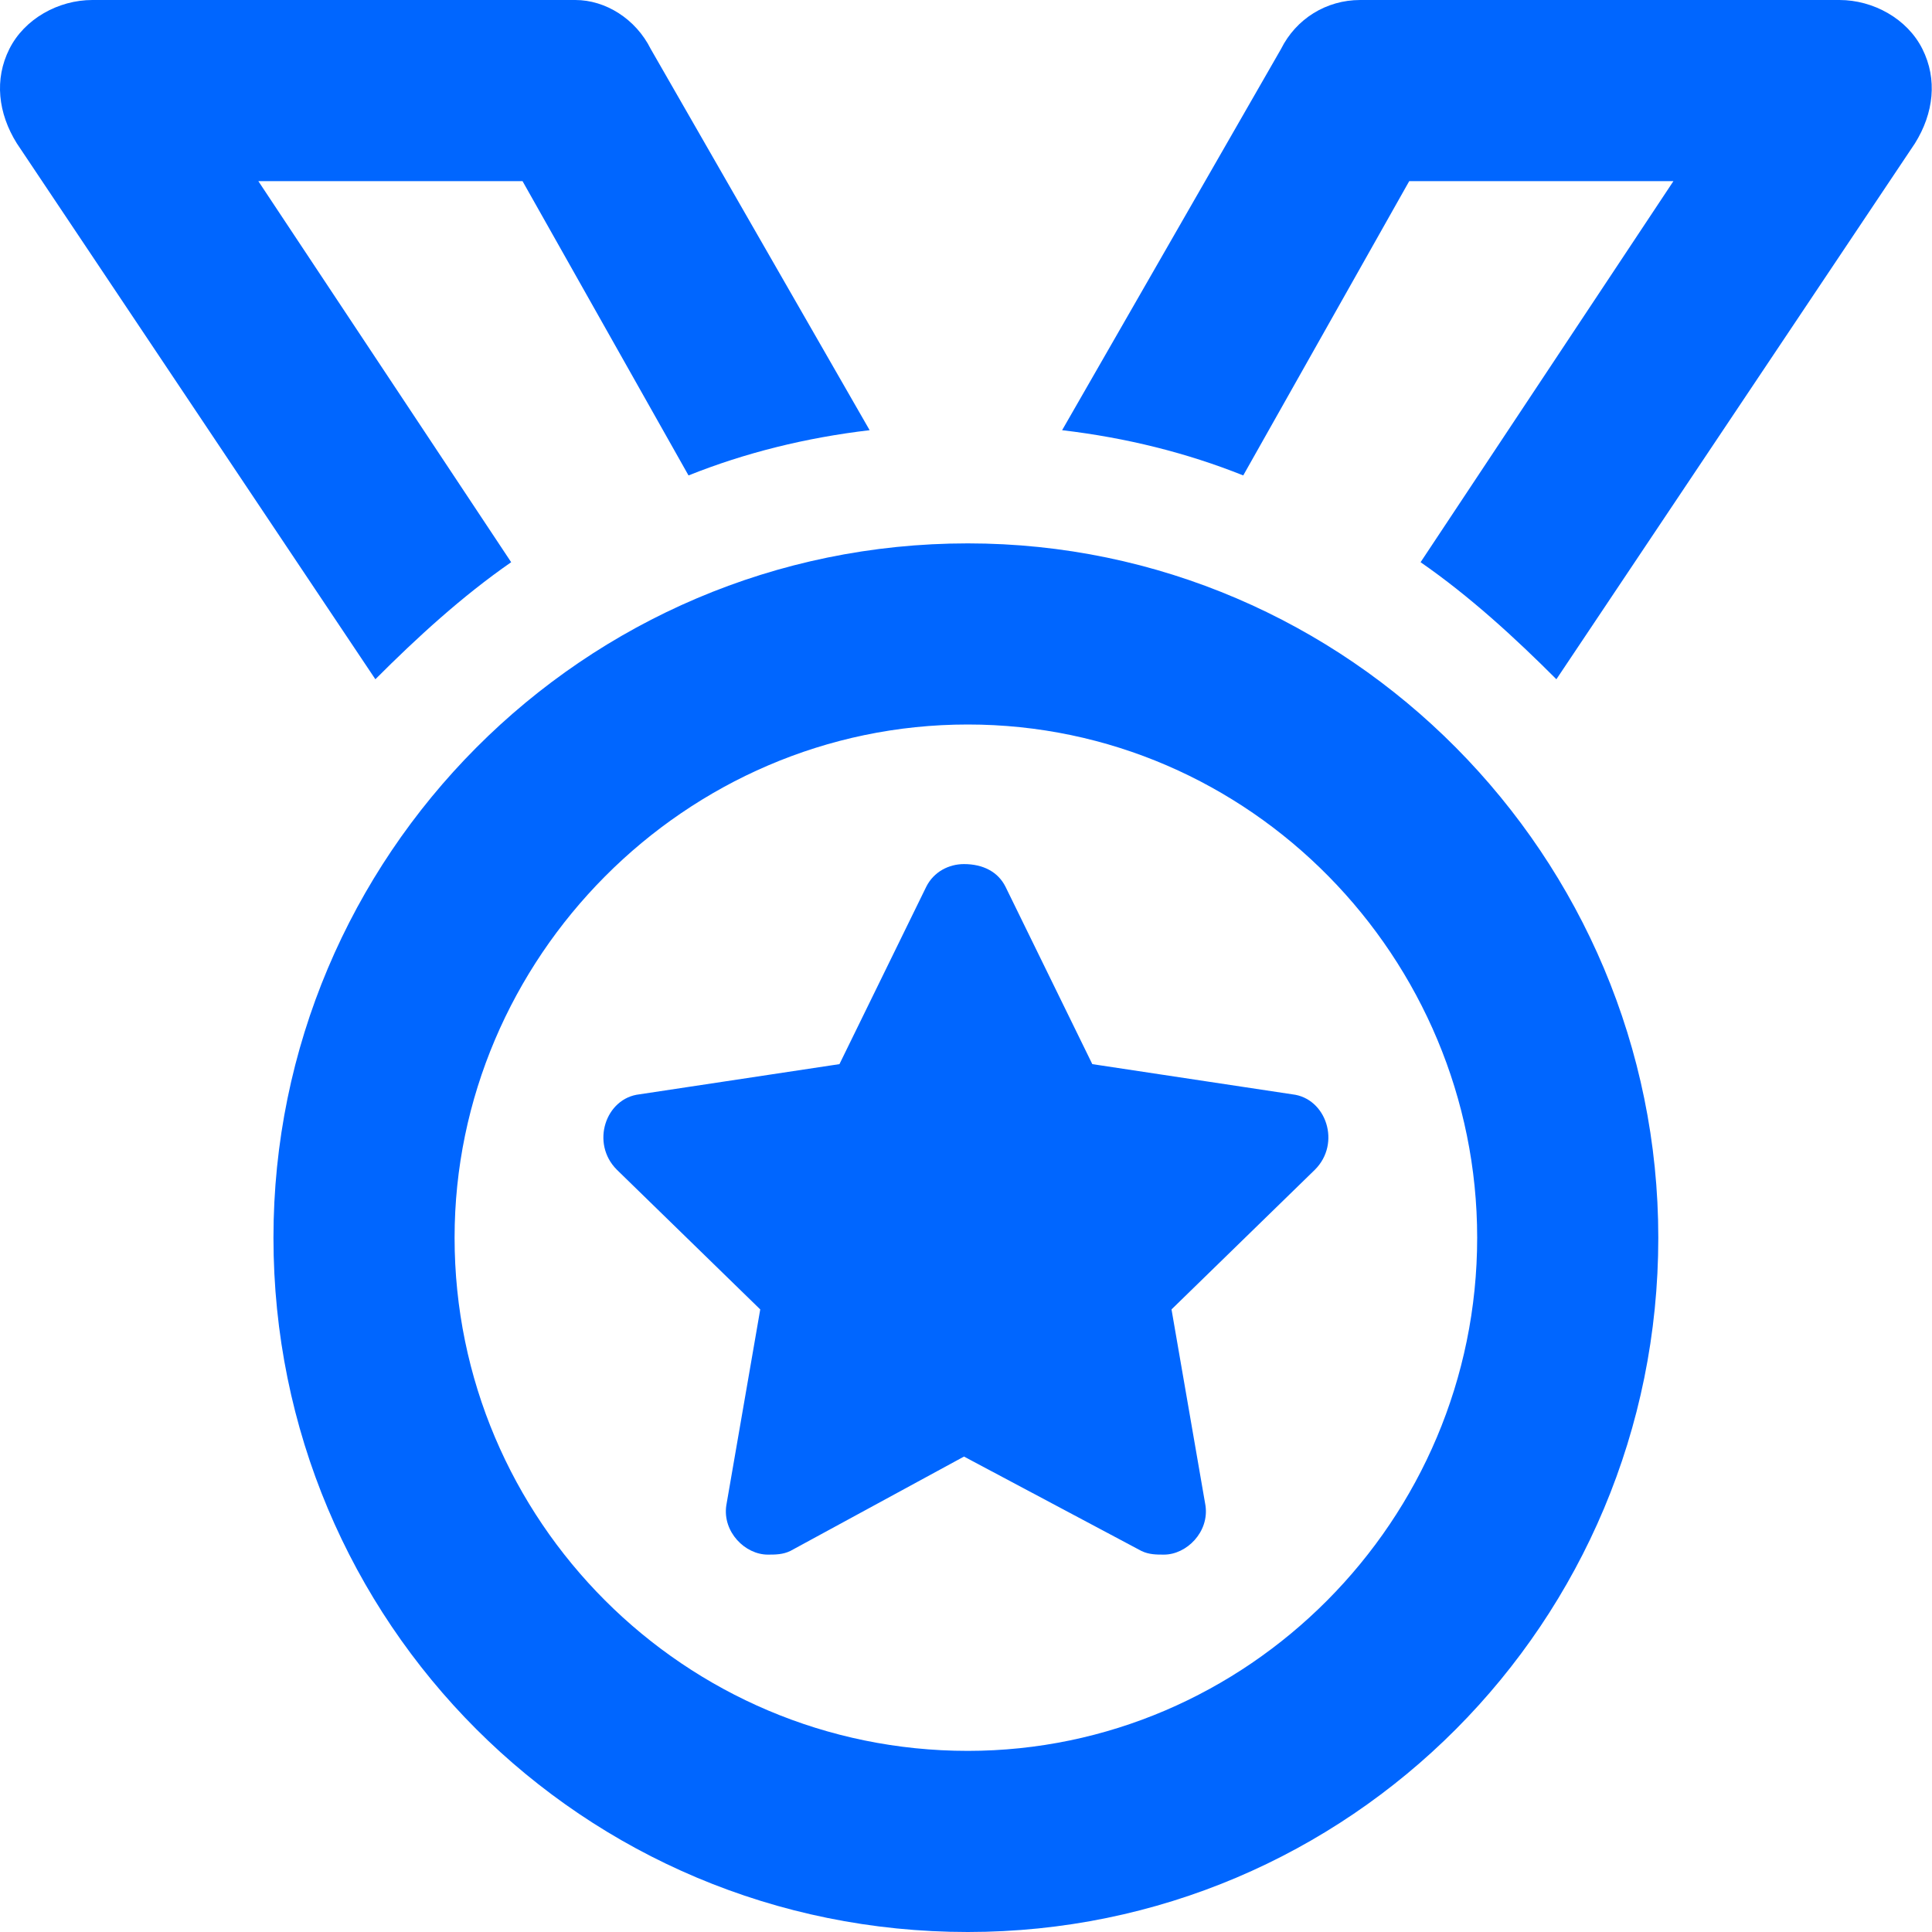
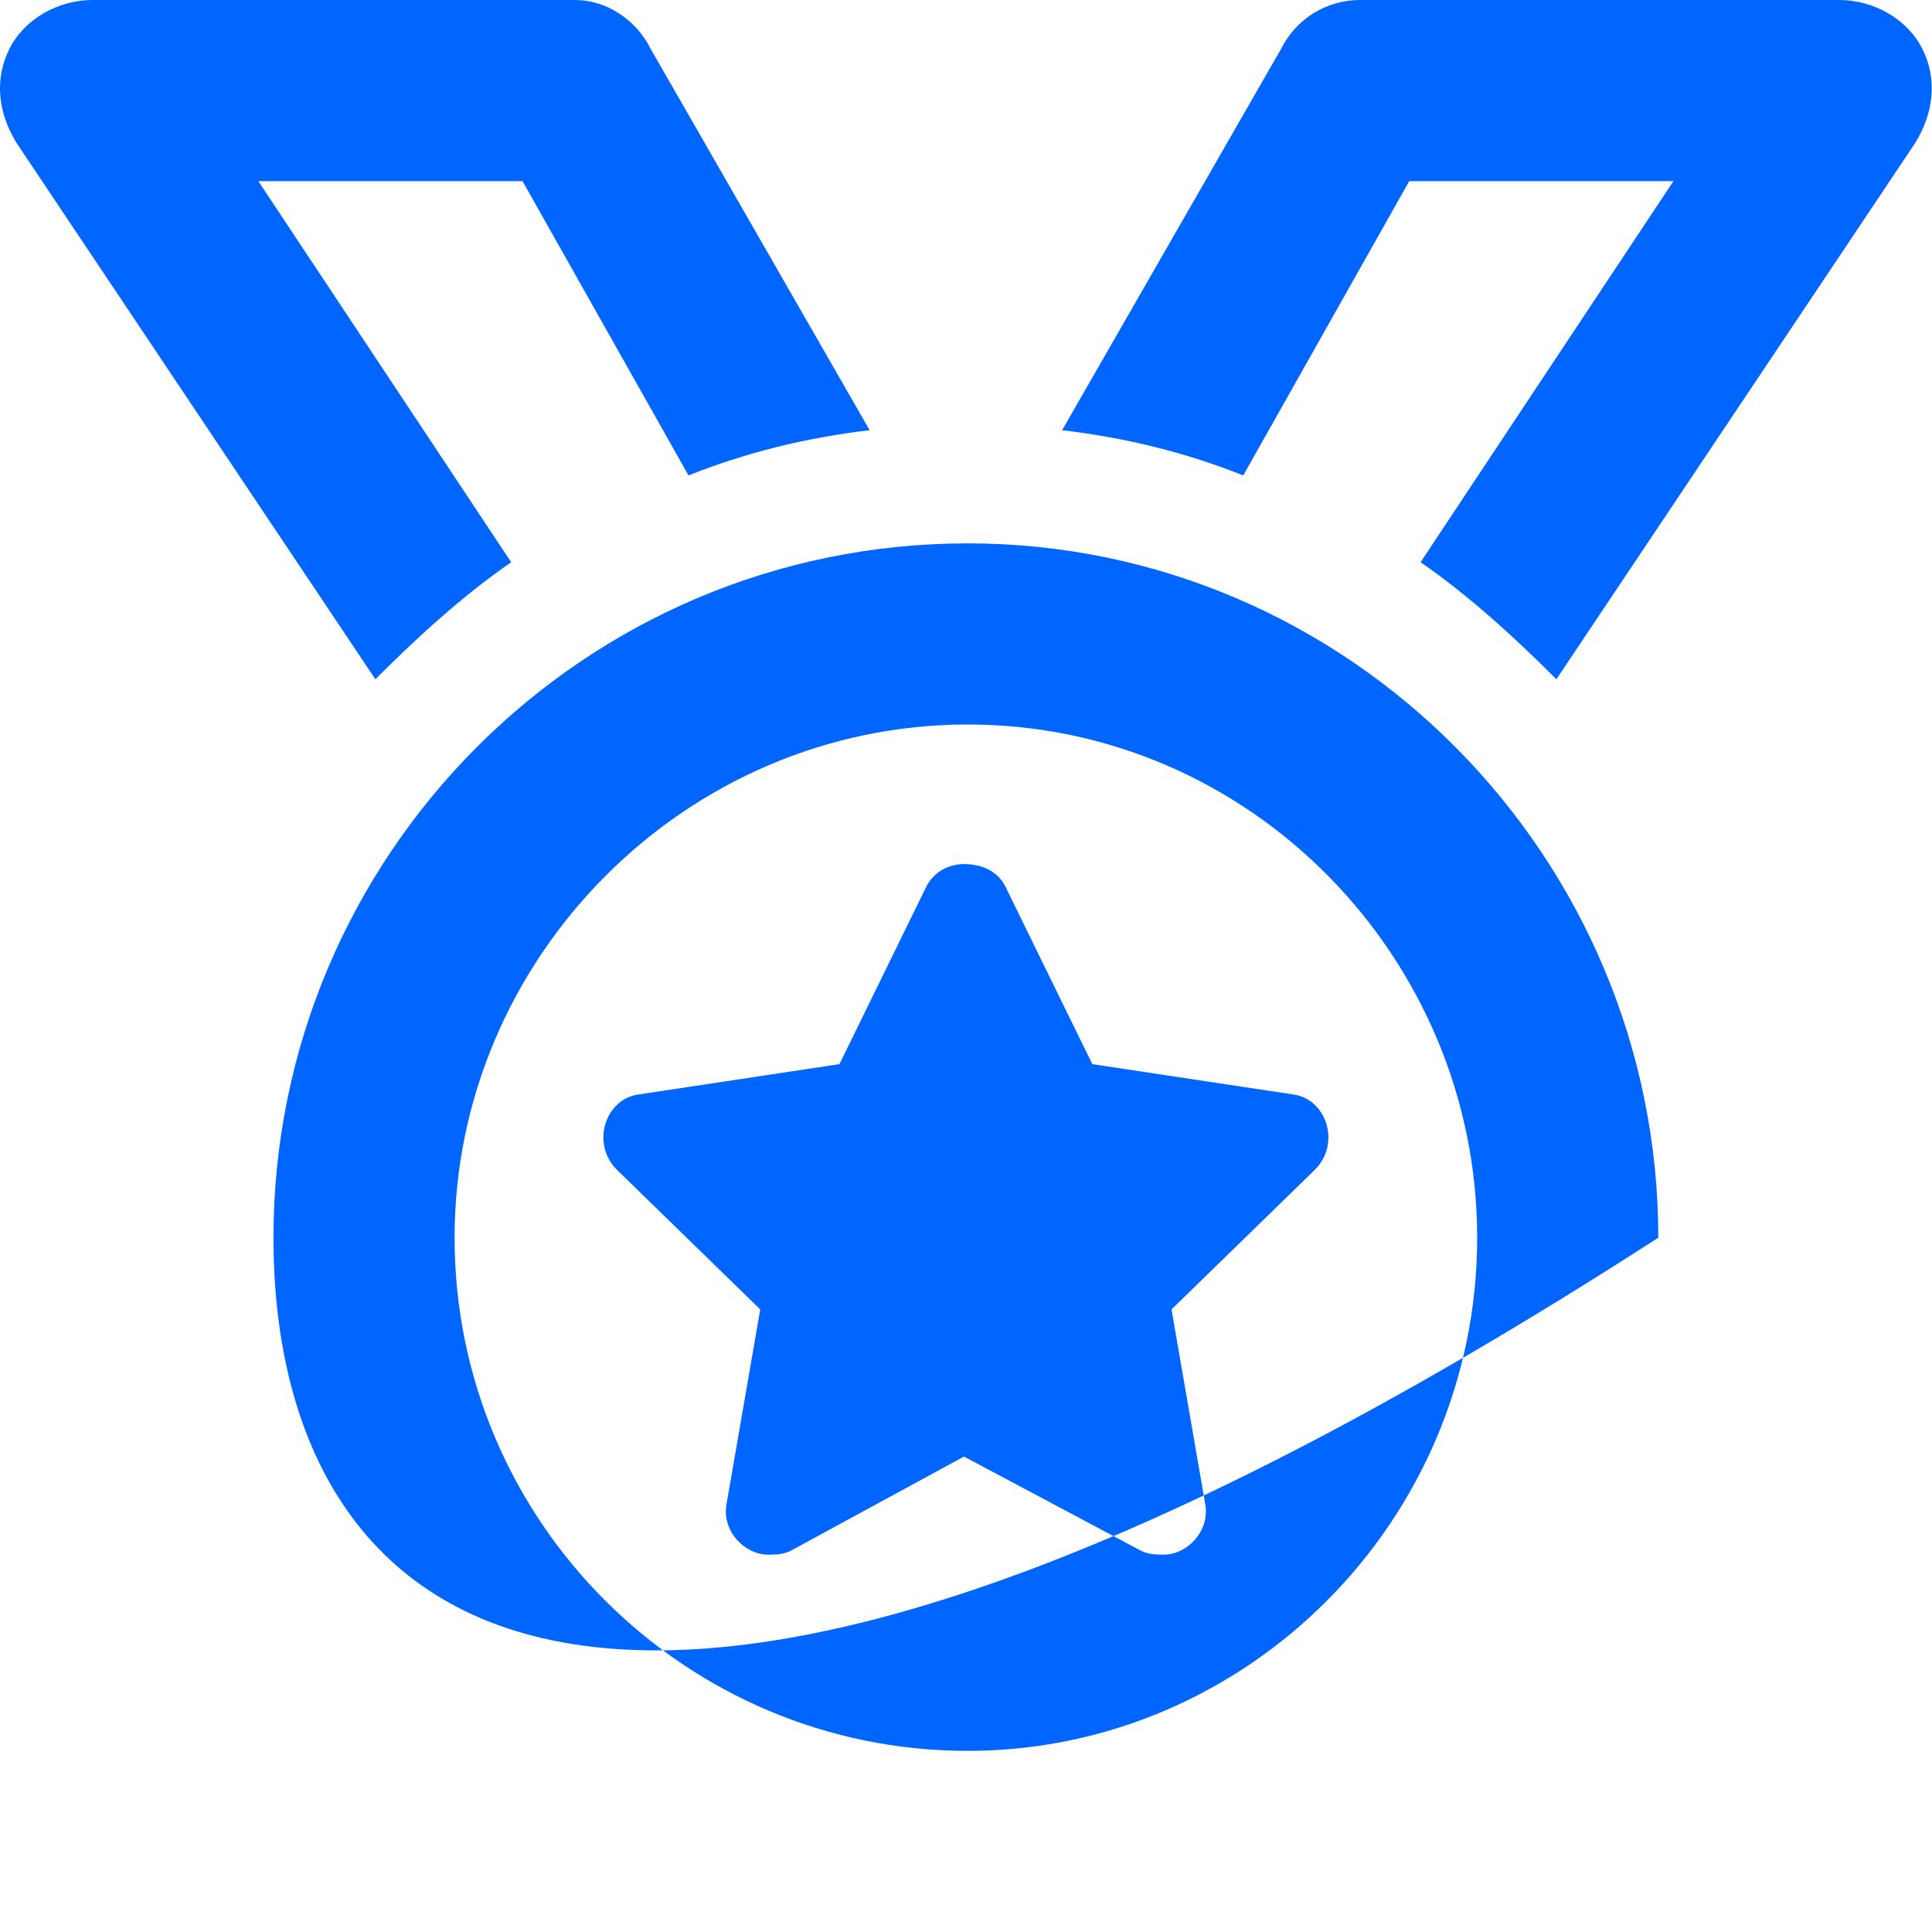
<svg xmlns="http://www.w3.org/2000/svg" width="24" height="24" viewBox="0 0 24 24" fill="none">
  <g id="medal">
-     <path id="ic" d="M16.053 13.594C16.475 13.641 16.663 14.203 16.334 14.531L14.553 16.266L14.975 18.703C15.022 19.031 14.741 19.312 14.459 19.312C14.366 19.312 14.272 19.312 14.178 19.266L11.975 18.094L9.819 19.266C9.725 19.312 9.631 19.312 9.538 19.312C9.256 19.312 8.975 19.031 9.022 18.703L9.444 16.266L7.663 14.531C7.334 14.203 7.522 13.641 7.944 13.594L10.428 13.219L11.506 11.016C11.6 10.828 11.788 10.734 11.975 10.734C12.209 10.734 12.397 10.828 12.491 11.016L13.569 13.219L16.053 13.594ZM12.022 6.75C16.756 6.75 20.6 10.641 20.6 15.375C20.6 20.156 16.756 24 12.022 24C7.241 24 3.397 20.156 3.397 15.375C3.397 10.641 7.241 6.75 12.022 6.75ZM12.022 21.75C15.491 21.75 18.35 18.891 18.35 15.375C18.35 11.906 15.538 9 12.022 9C8.506 9 5.647 11.906 5.647 15.375C5.647 18.891 8.506 21.75 12.022 21.75ZM6.35 6.984C5.741 7.406 5.178 7.922 4.663 8.438L0.209 1.781C-0.025 1.406 -0.072 0.984 0.116 0.609C0.303 0.234 0.725 0 1.147 0H7.147C7.522 0 7.897 0.234 8.084 0.609L10.803 5.344C10.006 5.438 9.256 5.625 8.553 5.906L6.491 2.25H3.209L6.35 6.984ZM23.881 0.609C24.069 0.984 24.022 1.406 23.788 1.781L19.334 8.438C18.819 7.922 18.256 7.406 17.647 6.984L20.788 2.25H17.506L15.444 5.906C14.741 5.625 13.991 5.438 13.194 5.344L15.913 0.609C16.1 0.234 16.475 0 16.897 0H22.85C23.272 0 23.694 0.234 23.881 0.609Z" fill="#0066FF" />
+     <path id="ic" d="M16.053 13.594C16.475 13.641 16.663 14.203 16.334 14.531L14.553 16.266L14.975 18.703C15.022 19.031 14.741 19.312 14.459 19.312C14.366 19.312 14.272 19.312 14.178 19.266L11.975 18.094L9.819 19.266C9.725 19.312 9.631 19.312 9.538 19.312C9.256 19.312 8.975 19.031 9.022 18.703L9.444 16.266L7.663 14.531C7.334 14.203 7.522 13.641 7.944 13.594L10.428 13.219L11.506 11.016C11.6 10.828 11.788 10.734 11.975 10.734C12.209 10.734 12.397 10.828 12.491 11.016L13.569 13.219L16.053 13.594ZM12.022 6.75C16.756 6.75 20.6 10.641 20.6 15.375C7.241 24 3.397 20.156 3.397 15.375C3.397 10.641 7.241 6.75 12.022 6.75ZM12.022 21.75C15.491 21.75 18.35 18.891 18.35 15.375C18.35 11.906 15.538 9 12.022 9C8.506 9 5.647 11.906 5.647 15.375C5.647 18.891 8.506 21.75 12.022 21.75ZM6.35 6.984C5.741 7.406 5.178 7.922 4.663 8.438L0.209 1.781C-0.025 1.406 -0.072 0.984 0.116 0.609C0.303 0.234 0.725 0 1.147 0H7.147C7.522 0 7.897 0.234 8.084 0.609L10.803 5.344C10.006 5.438 9.256 5.625 8.553 5.906L6.491 2.25H3.209L6.35 6.984ZM23.881 0.609C24.069 0.984 24.022 1.406 23.788 1.781L19.334 8.438C18.819 7.922 18.256 7.406 17.647 6.984L20.788 2.25H17.506L15.444 5.906C14.741 5.625 13.991 5.438 13.194 5.344L15.913 0.609C16.1 0.234 16.475 0 16.897 0H22.85C23.272 0 23.694 0.234 23.881 0.609Z" fill="#0066FF" />
  </g>
</svg>